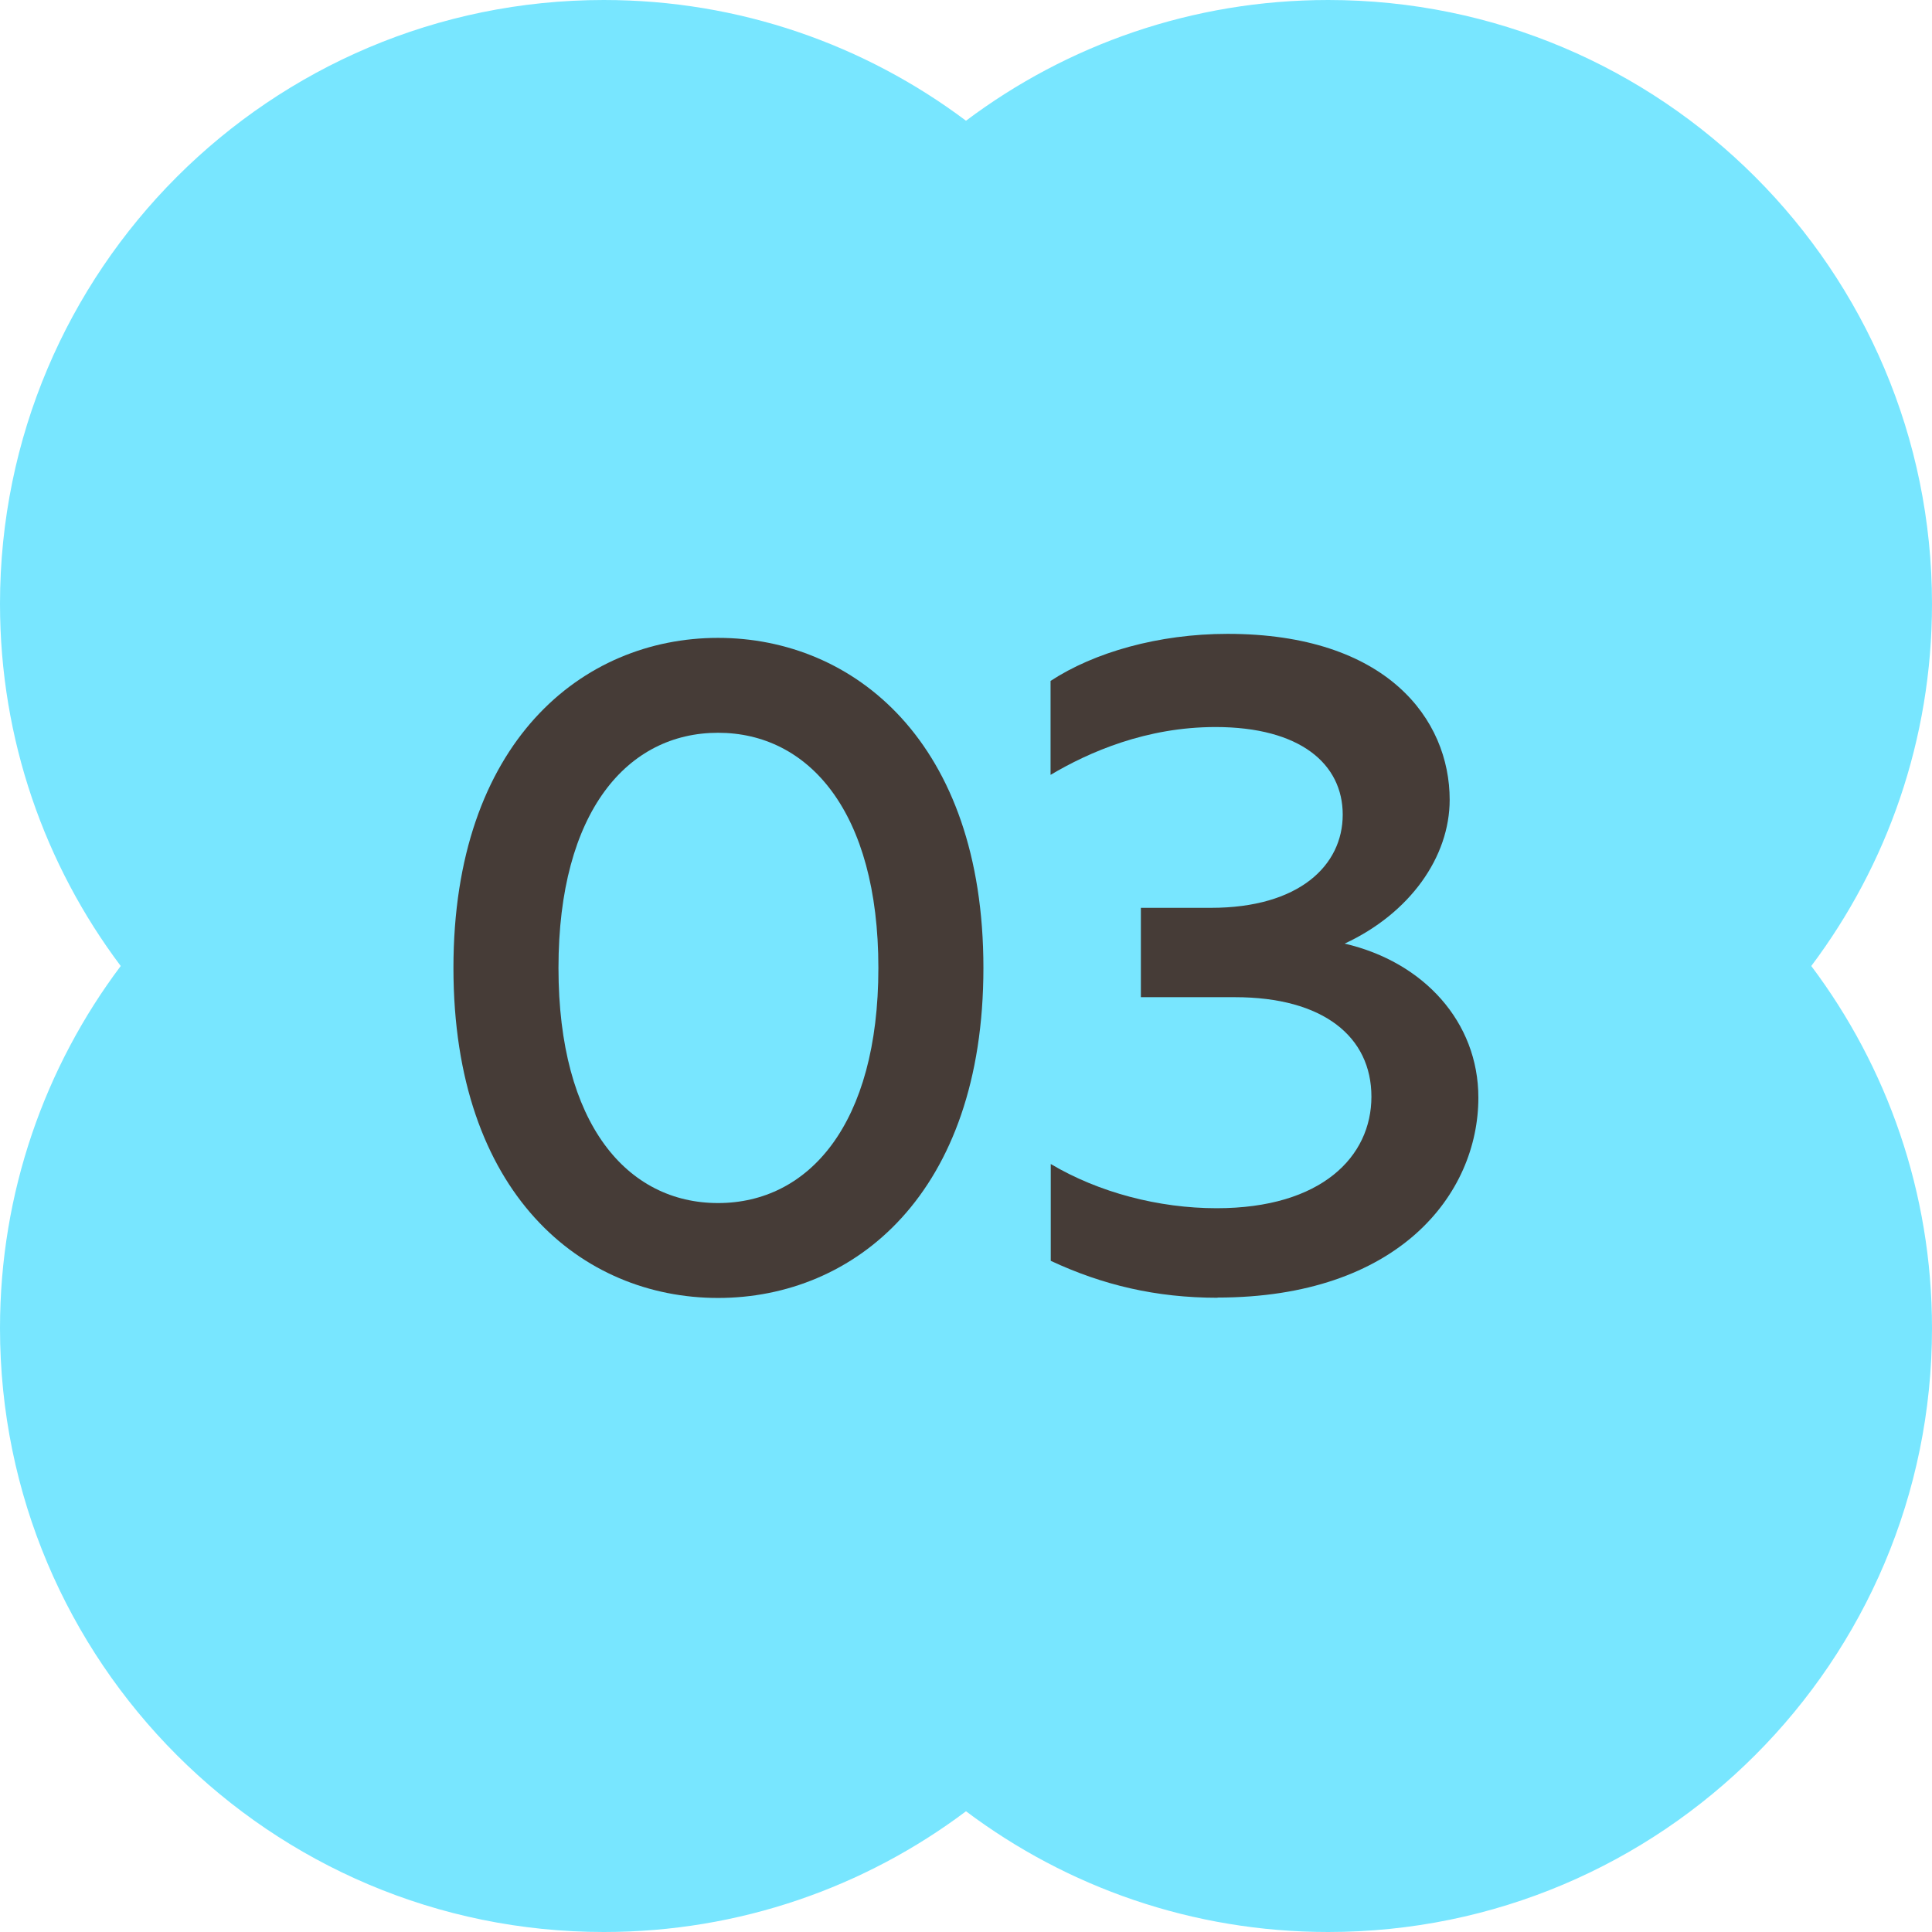
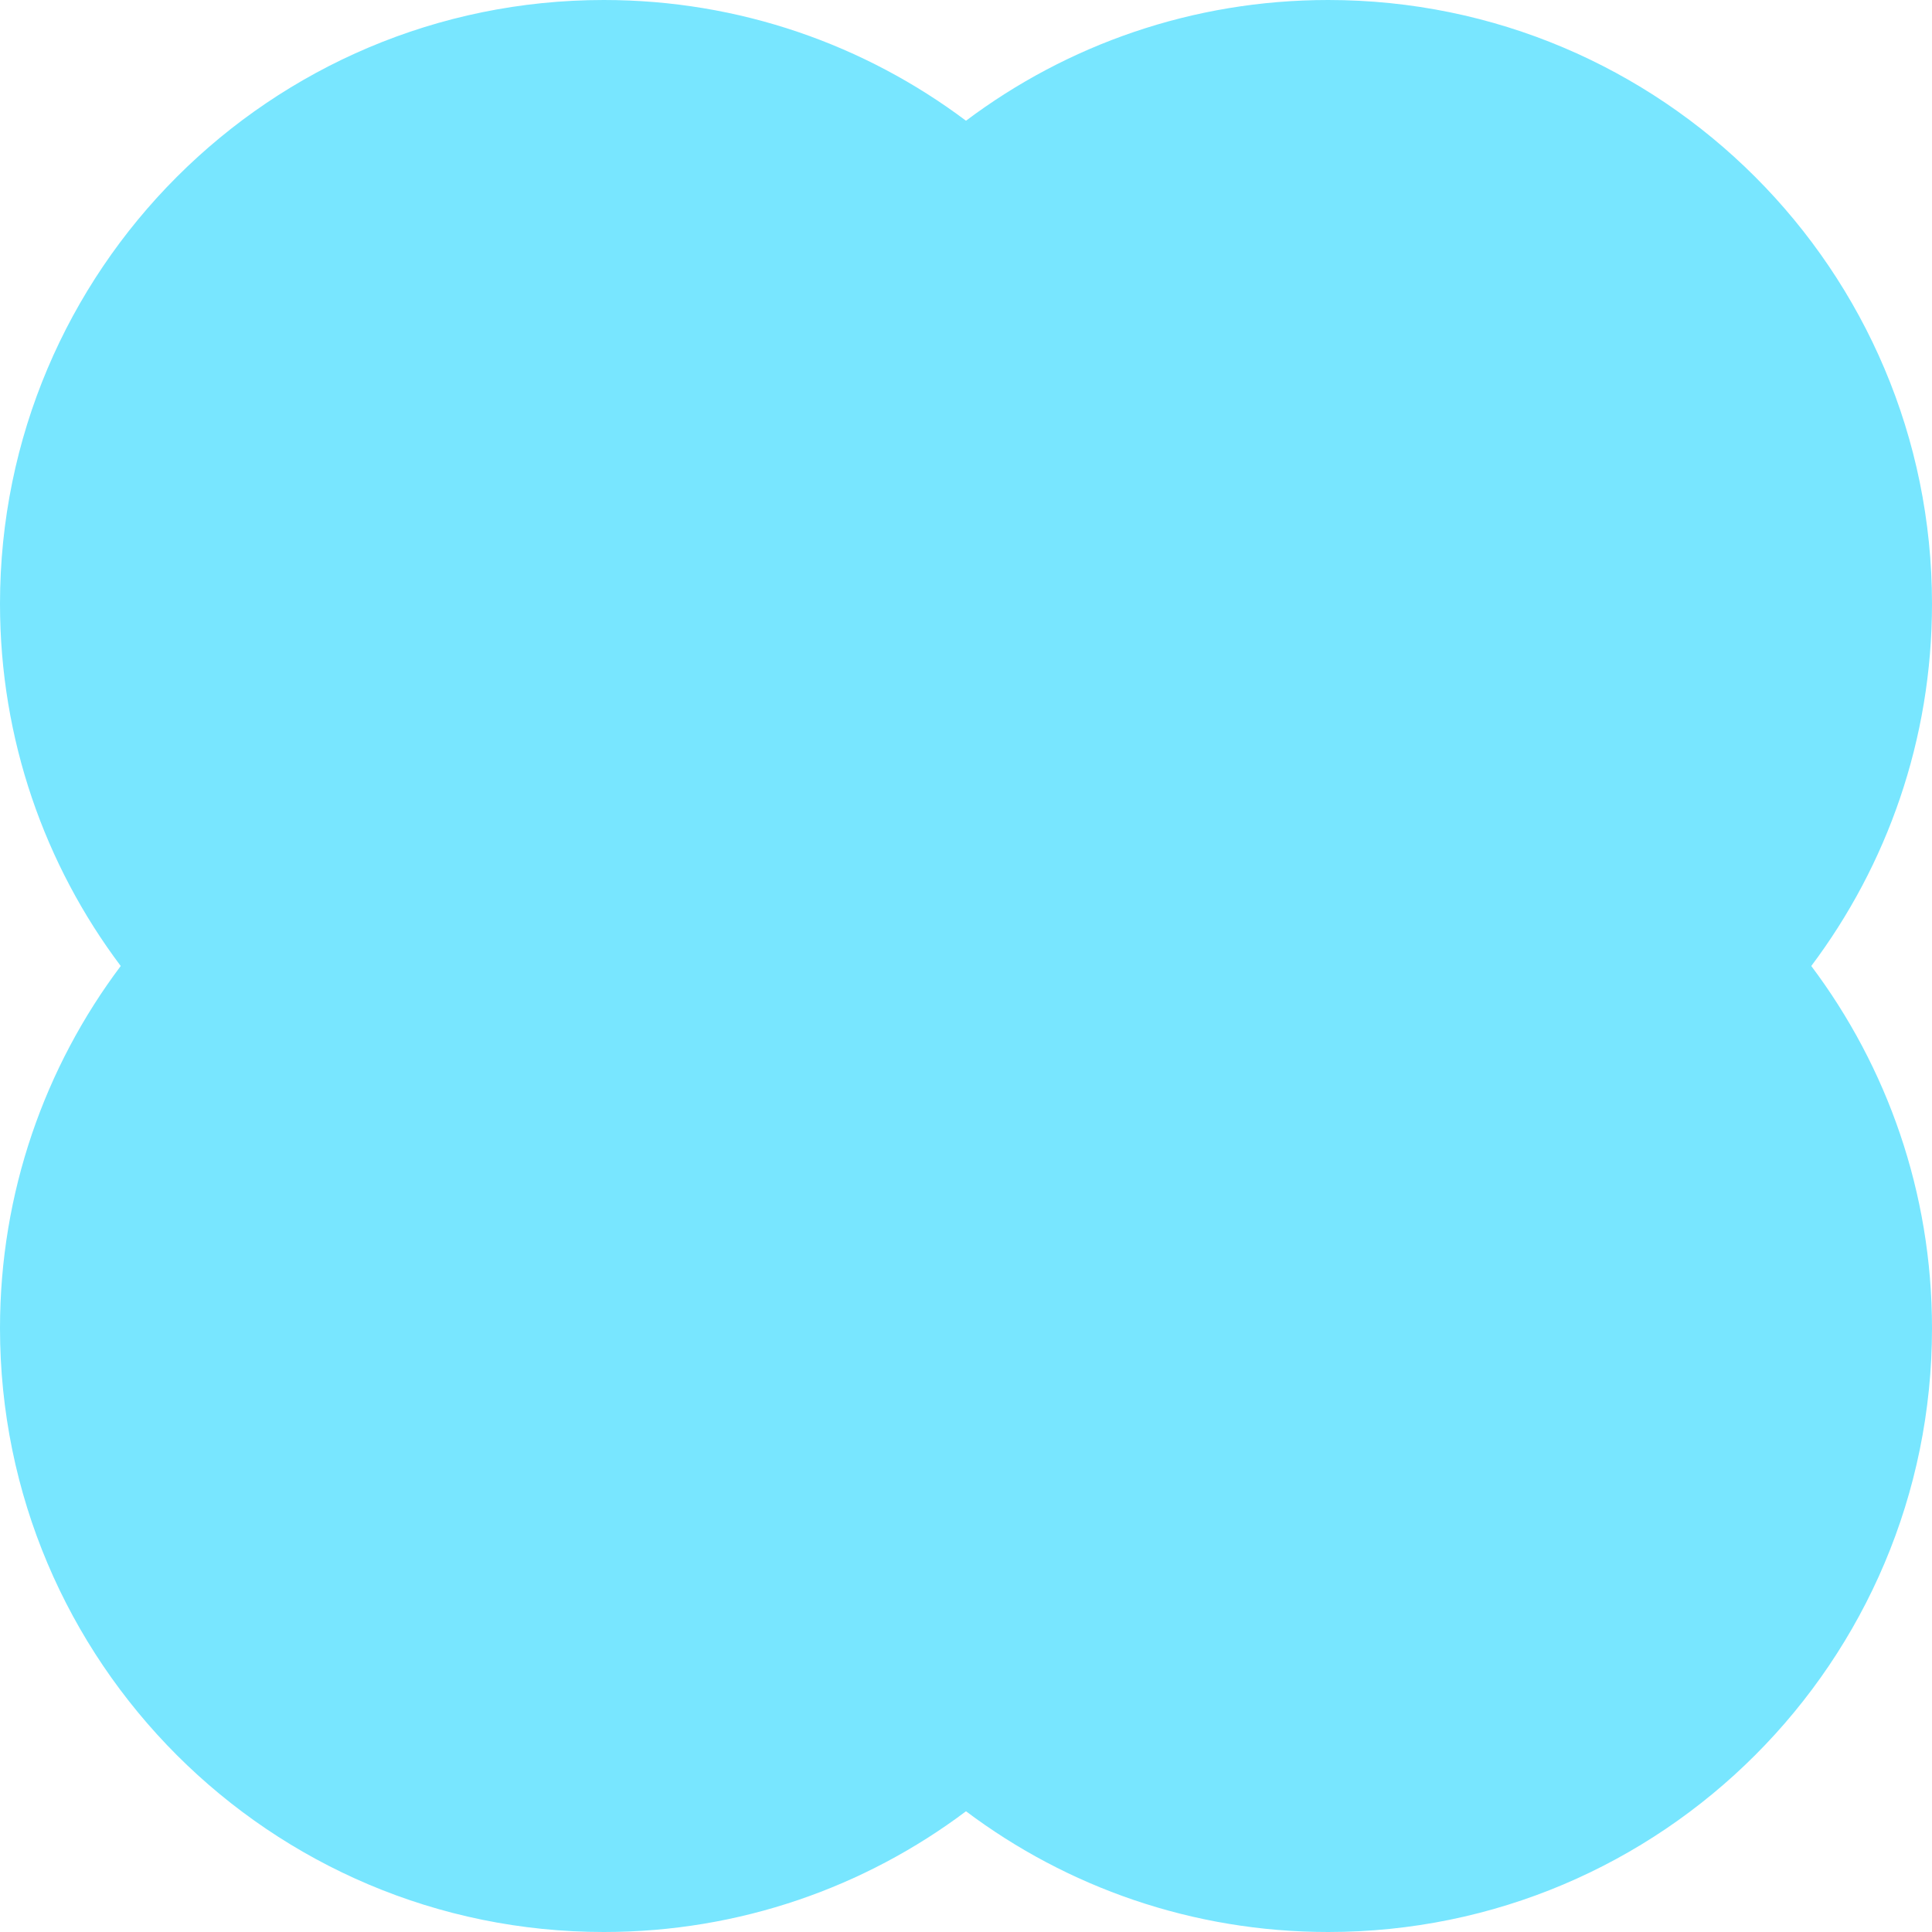
<svg xmlns="http://www.w3.org/2000/svg" id="_レイヤー_2" data-name="レイヤー 2" viewBox="0 0 100.98 100.98">
  <defs>
    <style>
      .cls-1 {
        fill: #463c37;
      }

      .cls-2 {
        fill: #78e6ff;
      }
    </style>
  </defs>
  <g id="design">
    <g>
-       <path class="cls-2" d="M100.98,31.56c0-17.43-14.13-31.56-31.56-31.56-7.1,0-13.66,2.35-18.93,6.31C45.21,2.35,38.66,0,31.56,0,14.13,0,0,14.13,0,31.56c0,7.1,2.35,13.66,6.31,18.93-3.96,5.27-6.31,11.83-6.31,18.93,0,17.43,14.13,31.56,31.56,31.56,7.1,0,13.66-2.35,18.93-6.31,5.27,3.96,11.83,6.31,18.93,6.31,17.43,0,31.56-14.13,31.56-31.56,0-7.1-2.35-13.66-6.31-18.93,3.96-5.27,6.31-11.83,6.31-18.93Z" />
+       <path class="cls-2" d="M100.98,31.56c0-17.43-14.13-31.56-31.56-31.56-7.1,0-13.66,2.35-18.93,6.31C45.21,2.35,38.66,0,31.56,0,14.13,0,0,14.13,0,31.56c0,7.1,2.35,13.66,6.31,18.93-3.96,5.27-6.31,11.83-6.31,18.93,0,17.43,14.13,31.56,31.56,31.56,7.1,0,13.66-2.35,18.93-6.31,5.27,3.96,11.83,6.31,18.93,6.31,17.43,0,31.56-14.13,31.56-31.56,0-7.1-2.35-13.66-6.31-18.93,3.96-5.27,6.31-11.83,6.31-18.93" />
      <g>
-         <path class="cls-1" d="M23.7,50.59c0-11.8,6.74-17.25,13.83-17.25s13.87,5.44,13.87,17.25-6.75,17.25-13.87,17.25-13.83-5.44-13.83-17.25Zm22.21,0c0-8.19-3.66-12.29-8.38-12.29s-8.34,4.1-8.34,12.29,3.61,12.29,8.34,12.29,8.38-4.1,8.38-12.29Z" />
-         <path class="cls-1" d="M63.64,67.83c-3.23,0-6.02-.67-8.72-1.93v-5.06c2.51,1.49,5.64,2.31,8.67,2.31,5.49,0,8.09-2.7,8.09-5.83s-2.51-5.2-7.13-5.2h-4.92v-4.67h3.66c4.62,0,6.89-2.22,6.89-4.87s-2.22-4.58-6.65-4.58c-3.61,0-6.6,1.3-8.62,2.5v-4.91c2.27-1.49,5.64-2.46,9.25-2.46,8.34,0,11.61,4.48,11.61,8.67,0,2.99-2.07,5.93-5.49,7.52,4.14,.96,6.99,4.1,6.99,8.05,0,5.06-4.19,10.45-13.64,10.45Z" />
-       </g>
+         </g>
    </g>
  </g>
</svg>